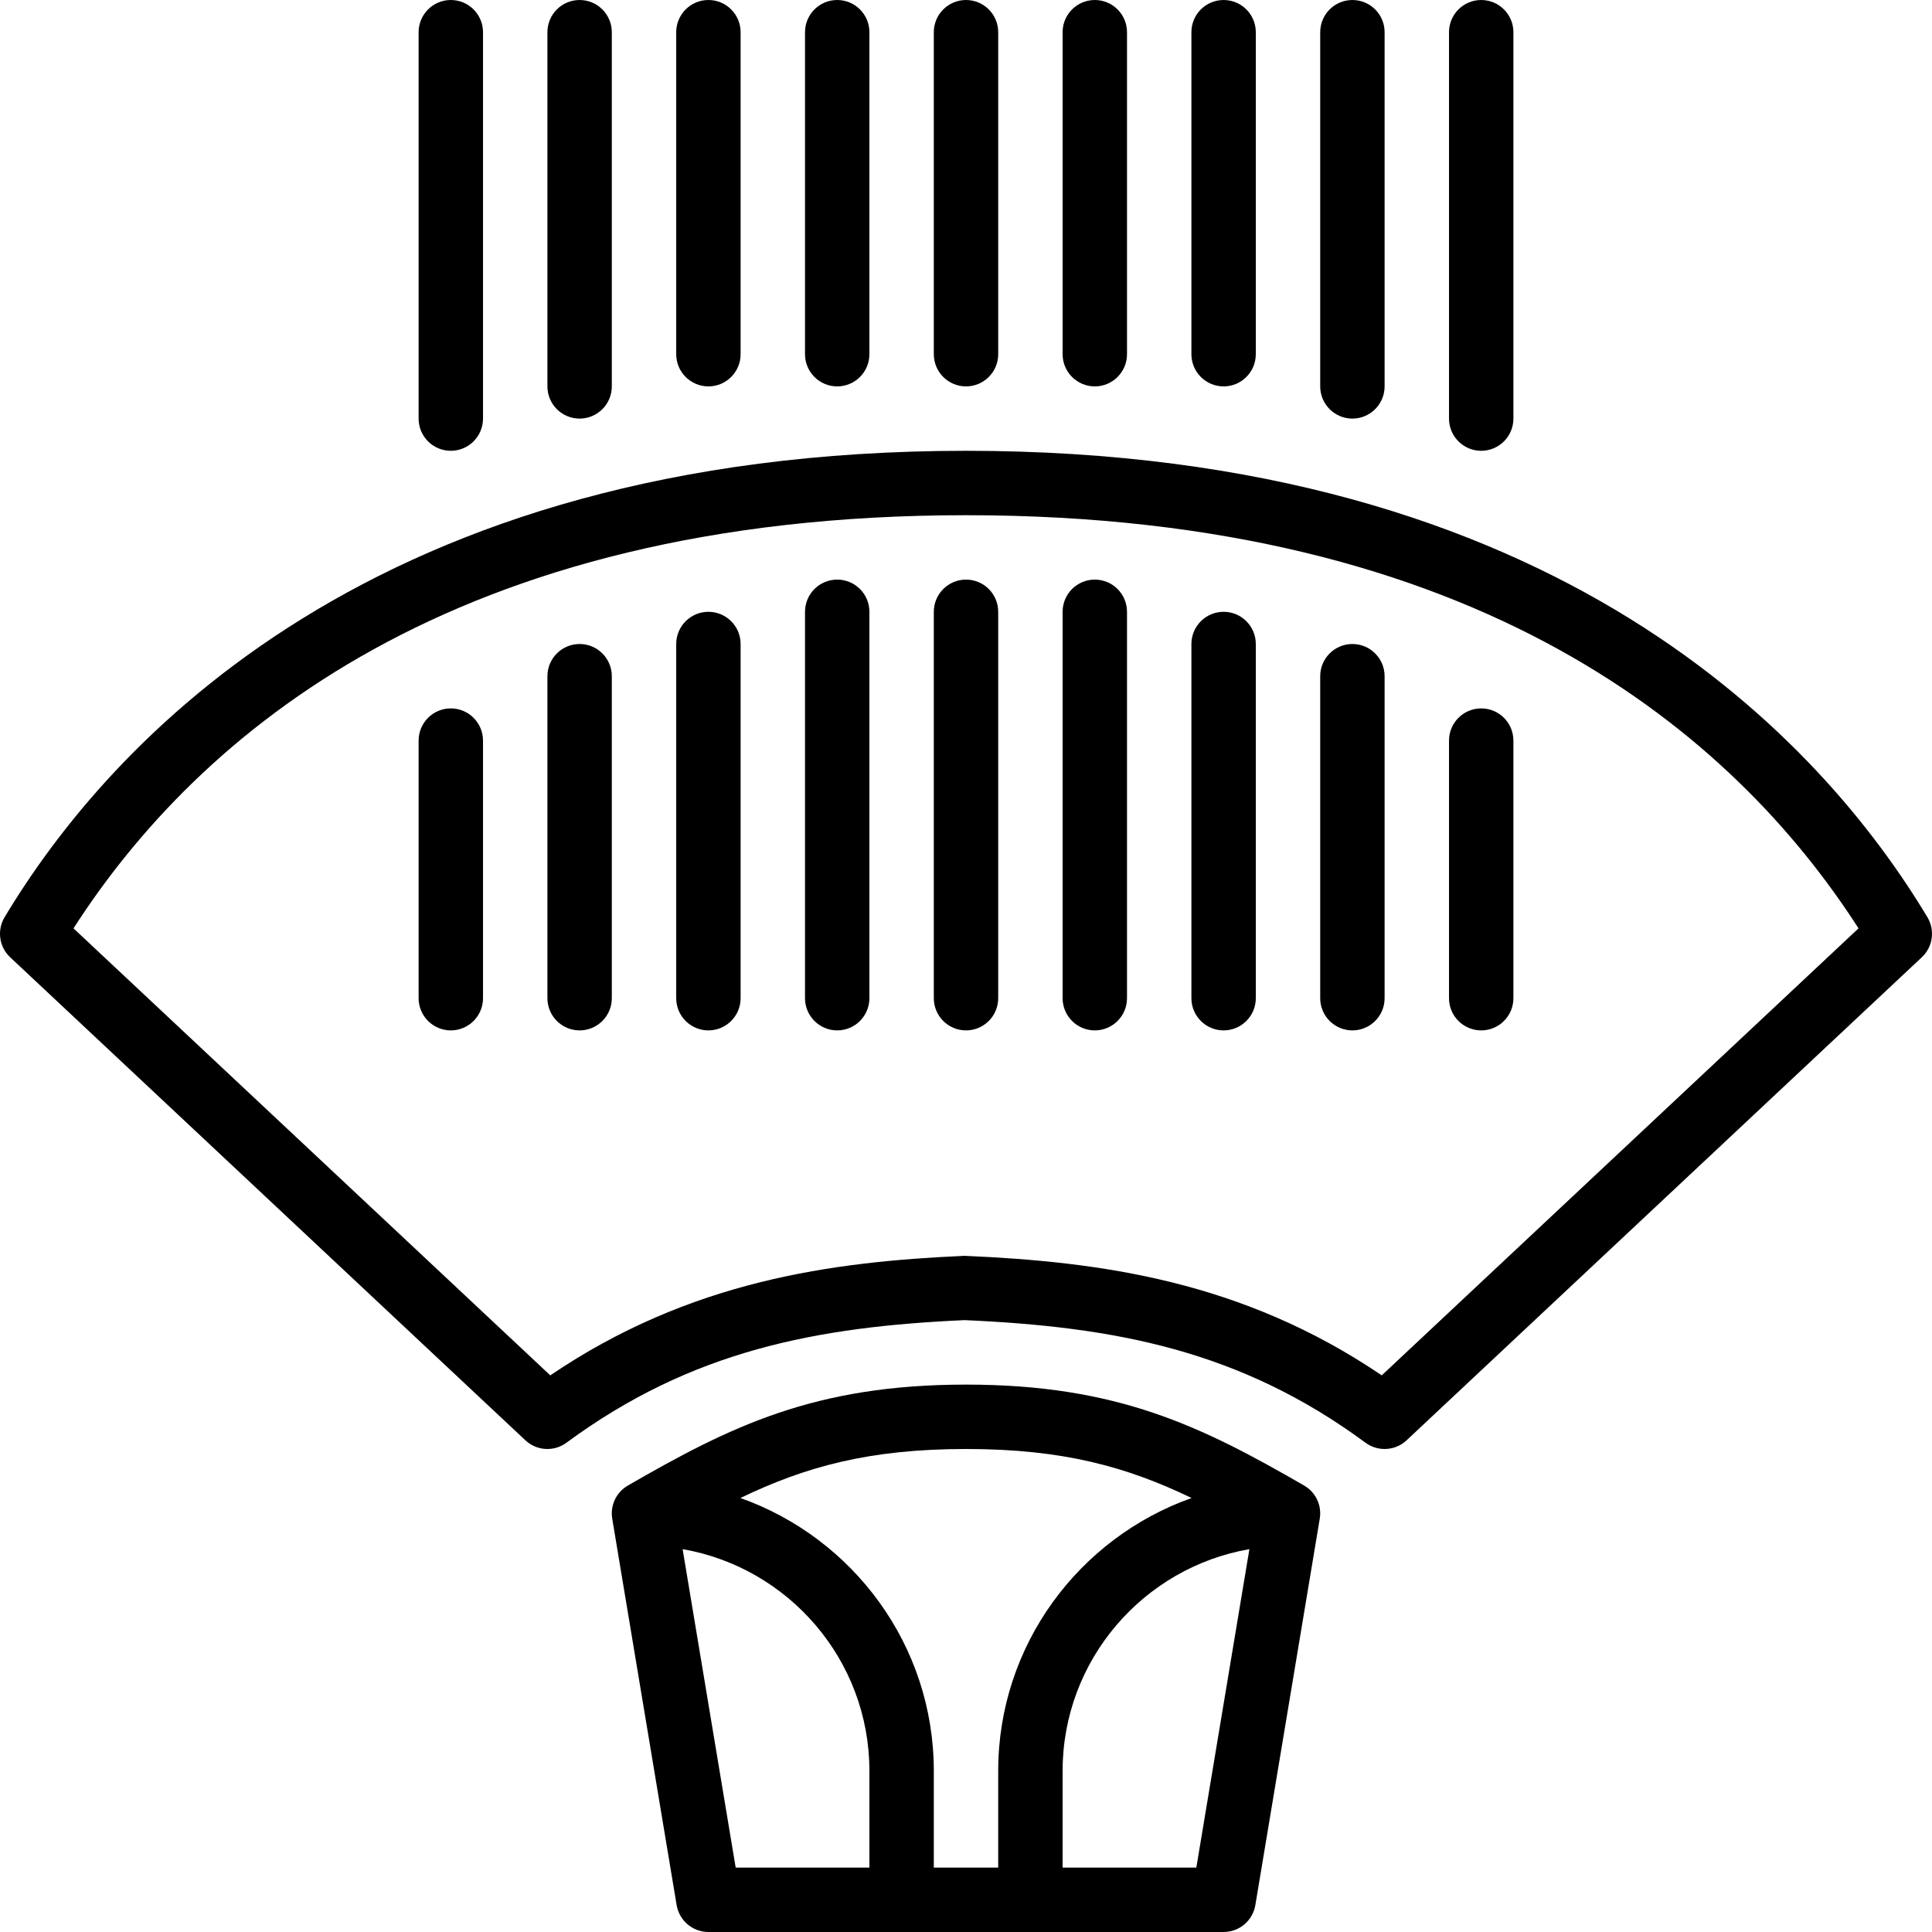
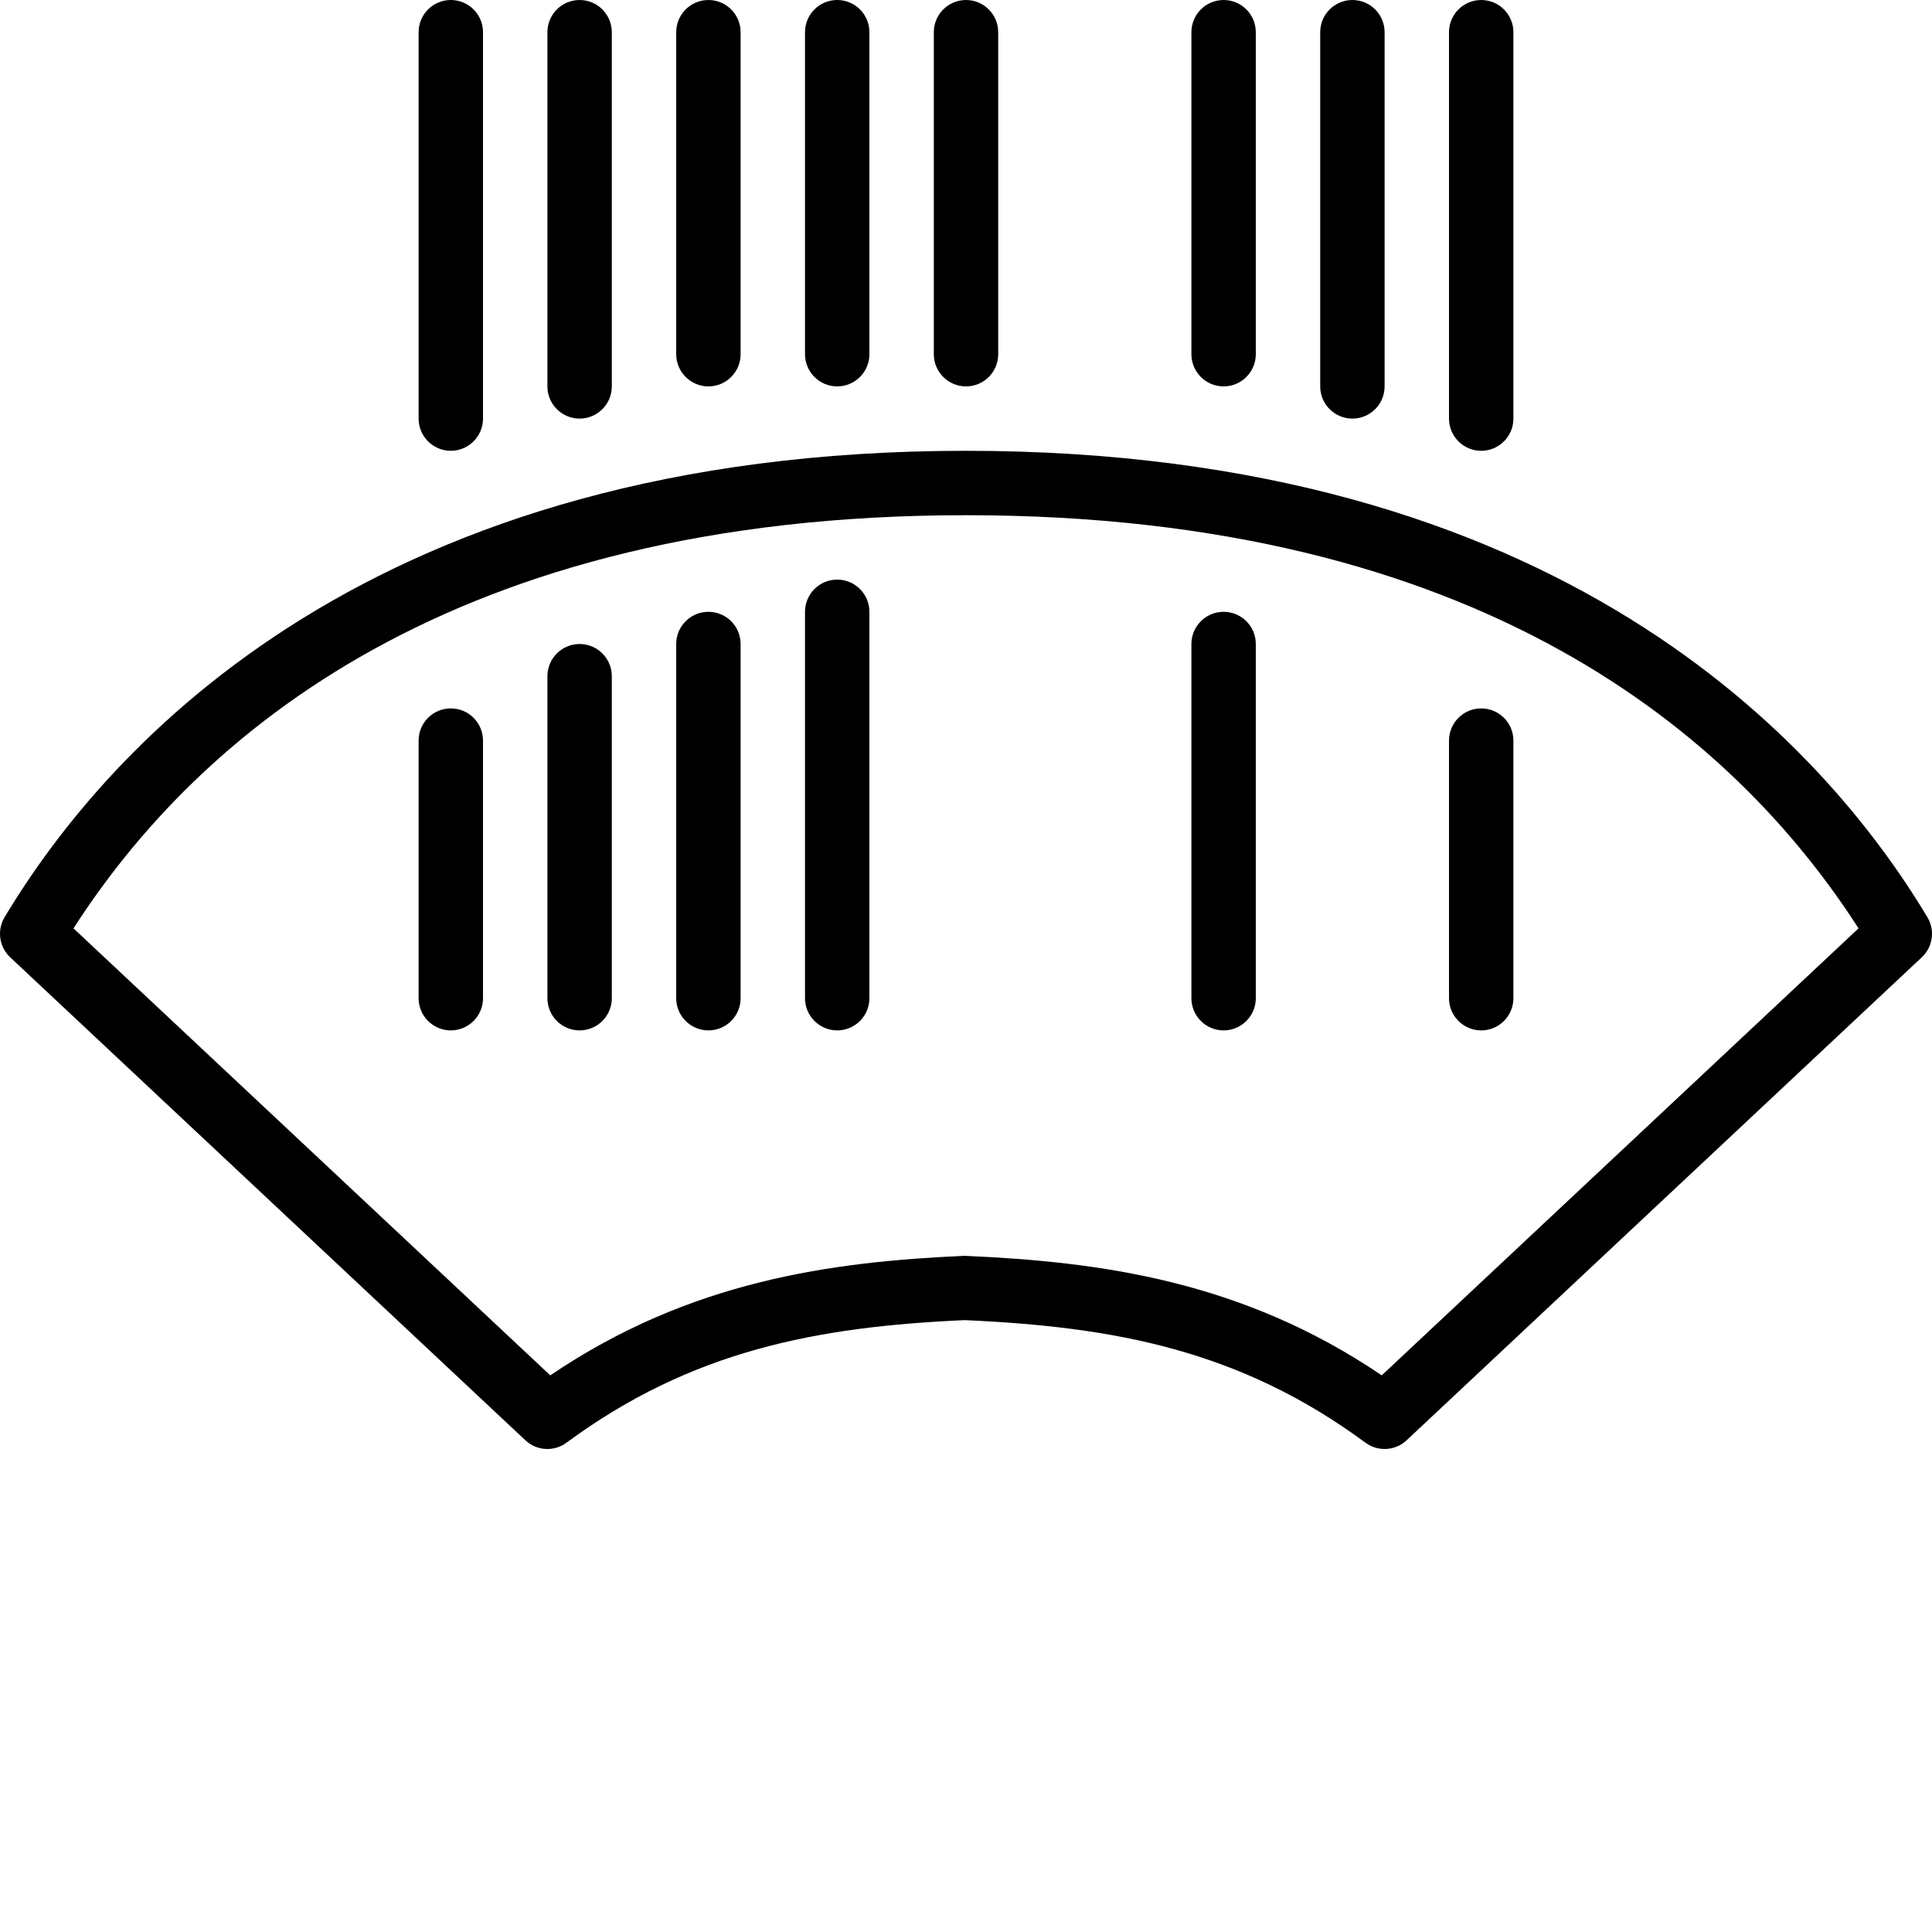
<svg xmlns="http://www.w3.org/2000/svg" fill="#000000" height="800px" width="800px" version="1.1" id="Layer_1" viewBox="0 0 512.003 512.003" xml:space="preserve">
  <g>
    <g>
      <path d="M119.47,0.001c-4.71,0-8.533,3.823-8.533,8.533v102.4c0,4.71,3.823,8.533,8.533,8.533s8.533-3.823,8.533-8.533V8.535    C128.004,3.824,124.181,0.001,119.47,0.001z" />
    </g>
  </g>
  <g>
    <g>
      <path d="M153.604,0.001c-4.71,0-8.533,3.823-8.533,8.533v93.867c0,4.71,3.823,8.533,8.533,8.533c4.71,0,8.533-3.823,8.533-8.533    V8.535C162.137,3.824,158.314,0.001,153.604,0.001z" />
    </g>
  </g>
  <g>
    <g>
-       <path d="M187.737,0.001c-4.71,0-8.533,3.823-8.533,8.533v85.333c0,4.71,3.823,8.533,8.533,8.533s8.533-3.823,8.533-8.533V8.535    C196.27,3.824,192.448,0.001,187.737,0.001z" />
+       <path d="M187.737,0.001c-4.71,0-8.533,3.823-8.533,8.533v85.333c0,4.71,3.823,8.533,8.533,8.533s8.533-3.823,8.533-8.533V8.535    C196.27,3.824,192.448,0.001,187.737,0.001" />
    </g>
  </g>
  <g>
    <g>
      <path d="M221.87,0.001c-4.71,0-8.533,3.823-8.533,8.533v85.333c0,4.71,3.823,8.533,8.533,8.533c4.71,0,8.533-3.823,8.533-8.533    V8.535C230.404,3.824,226.581,0.001,221.87,0.001z" />
    </g>
  </g>
  <g>
    <g>
      <path d="M256.004,0.001c-4.71,0-8.533,3.823-8.533,8.533v85.333c0,4.71,3.823,8.533,8.533,8.533c4.71,0,8.533-3.823,8.533-8.533    V8.535C264.537,3.824,260.714,0.001,256.004,0.001z" />
    </g>
  </g>
  <g>
    <g>
-       <path d="M290.137,0.001c-4.71,0-8.533,3.823-8.533,8.533v85.333c0,4.71,3.823,8.533,8.533,8.533s8.533-3.823,8.533-8.533V8.535    C298.671,3.824,294.848,0.001,290.137,0.001z" />
-     </g>
+       </g>
  </g>
  <g>
    <g>
      <path d="M324.27,0.001c-4.71,0-8.533,3.823-8.533,8.533v85.333c0,4.71,3.823,8.533,8.533,8.533s8.533-3.823,8.533-8.533V8.535    C332.804,3.824,328.981,0.001,324.27,0.001z" />
    </g>
  </g>
  <g>
    <g>
      <path d="M358.404,0.001c-4.71,0-8.533,3.823-8.533,8.533v93.867c0,4.71,3.823,8.533,8.533,8.533s8.533-3.823,8.533-8.533V8.535    C366.937,3.824,363.114,0.001,358.404,0.001z" />
    </g>
  </g>
  <g>
    <g>
      <path d="M392.537,0.001c-4.71,0-8.533,3.823-8.533,8.533v102.4c0,4.71,3.823,8.533,8.533,8.533c4.71,0,8.533-3.823,8.533-8.533    V8.535C401.071,3.824,397.248,0.001,392.537,0.001z" />
    </g>
  </g>
  <g>
    <g>
      <path d="M119.47,187.735c-4.71,0-8.533,3.823-8.533,8.533v68.267c0,4.71,3.823,8.533,8.533,8.533s8.533-3.823,8.533-8.533v-68.267    C128.004,191.558,124.181,187.735,119.47,187.735z" />
    </g>
  </g>
  <g>
    <g>
      <path d="M153.604,170.668c-4.71,0-8.533,3.823-8.533,8.533v85.333c0,4.71,3.823,8.533,8.533,8.533c4.71,0,8.533-3.823,8.533-8.533    v-85.333C162.137,174.491,158.314,170.668,153.604,170.668z" />
    </g>
  </g>
  <g>
    <g>
      <path d="M187.737,162.135c-4.71,0-8.533,3.823-8.533,8.533v93.867c0,4.71,3.823,8.533,8.533,8.533s8.533-3.823,8.533-8.533    v-93.867C196.27,165.958,192.448,162.135,187.737,162.135z" />
    </g>
  </g>
  <g>
    <g>
      <path d="M221.87,153.601c-4.71,0-8.533,3.823-8.533,8.533v102.4c0,4.71,3.823,8.533,8.533,8.533c4.71,0,8.533-3.823,8.533-8.533    v-102.4C230.404,157.424,226.581,153.601,221.87,153.601z" />
    </g>
  </g>
  <g>
    <g>
-       <path d="M256.004,153.601c-4.71,0-8.533,3.823-8.533,8.533v102.4c0,4.71,3.823,8.533,8.533,8.533c4.71,0,8.533-3.823,8.533-8.533    v-102.4C264.537,157.424,260.714,153.601,256.004,153.601z" />
-     </g>
+       </g>
  </g>
  <g>
    <g>
-       <path d="M290.137,153.601c-4.71,0-8.533,3.823-8.533,8.533v102.4c0,4.71,3.823,8.533,8.533,8.533s8.533-3.823,8.533-8.533v-102.4    C298.671,157.424,294.848,153.601,290.137,153.601z" />
-     </g>
+       </g>
  </g>
  <g>
    <g>
      <path d="M324.27,162.135c-4.71,0-8.533,3.823-8.533,8.533v93.867c0,4.71,3.823,8.533,8.533,8.533s8.533-3.823,8.533-8.533v-93.867    C332.804,165.958,328.981,162.135,324.27,162.135z" />
    </g>
  </g>
  <g>
    <g>
-       <path d="M358.404,170.668c-4.71,0-8.533,3.823-8.533,8.533v85.333c0,4.71,3.823,8.533,8.533,8.533s8.533-3.823,8.533-8.533    v-85.333C366.937,174.491,363.114,170.668,358.404,170.668z" />
-     </g>
+       </g>
  </g>
  <g>
    <g>
      <path d="M392.537,187.735c-4.71,0-8.533,3.823-8.533,8.533v68.267c0,4.71,3.823,8.533,8.533,8.533c4.71,0,8.533-3.823,8.533-8.533    v-68.267C401.071,191.558,397.248,187.735,392.537,187.735z" />
    </g>
  </g>
  <g>
    <g>
      <path d="M510.784,243.073c-27.699-46.165-97.63-123.605-254.78-123.605S28.923,196.908,1.216,243.073    c-2.065,3.447-1.451,7.868,1.476,10.615l136.533,128c3.021,2.833,7.595,3.089,10.906,0.64    c33.254-24.525,66.526-30.72,105.489-32.478c39.714,1.758,72.986,7.953,106.24,32.478c1.527,1.126,3.302,1.672,5.077,1.672    c2.108,0,4.207-0.776,5.837-2.313l136.533-128C512.234,250.941,512.857,246.529,510.784,243.073z M366.178,364.486    c-37.018-25.097-74.624-30.114-110.549-31.676c-35.217,1.562-72.781,6.579-109.798,31.676L19.477,246.026    c32.981-51.302,100.412-109.491,236.527-109.491s203.546,58.189,236.527,109.491L366.178,364.486z" />
    </g>
  </g>
  <g>
    <g>
-       <path d="M345.595,393.678c-27.136-15.659-49.451-26.743-89.591-26.743c-40.141,0-62.455,11.085-89.6,26.743    c-3.081,1.775-4.745,5.282-4.156,8.789l17.067,102.4c0.691,4.113,4.25,7.134,8.422,7.134H324.27c4.173,0,7.731-3.021,8.414-7.134    l17.067-102.4C350.34,398.96,348.684,395.453,345.595,393.678z M230.404,494.935h-35.439l-14.063-84.395    c28.066,4.881,49.502,29.355,49.502,58.795V494.935z M264.537,494.935H247.47v-25.6c0-33.382-21.453-61.781-51.26-72.346    c17.143-8.243,34.014-12.988,59.793-12.988c25.779,0,42.641,4.745,59.793,12.988c-29.807,10.564-51.26,38.963-51.26,72.346    V494.935z M317.043,494.935h-35.439v-25.6c0-29.44,21.436-53.914,49.502-58.795L317.043,494.935z" />
-     </g>
+       </g>
  </g>
</svg>